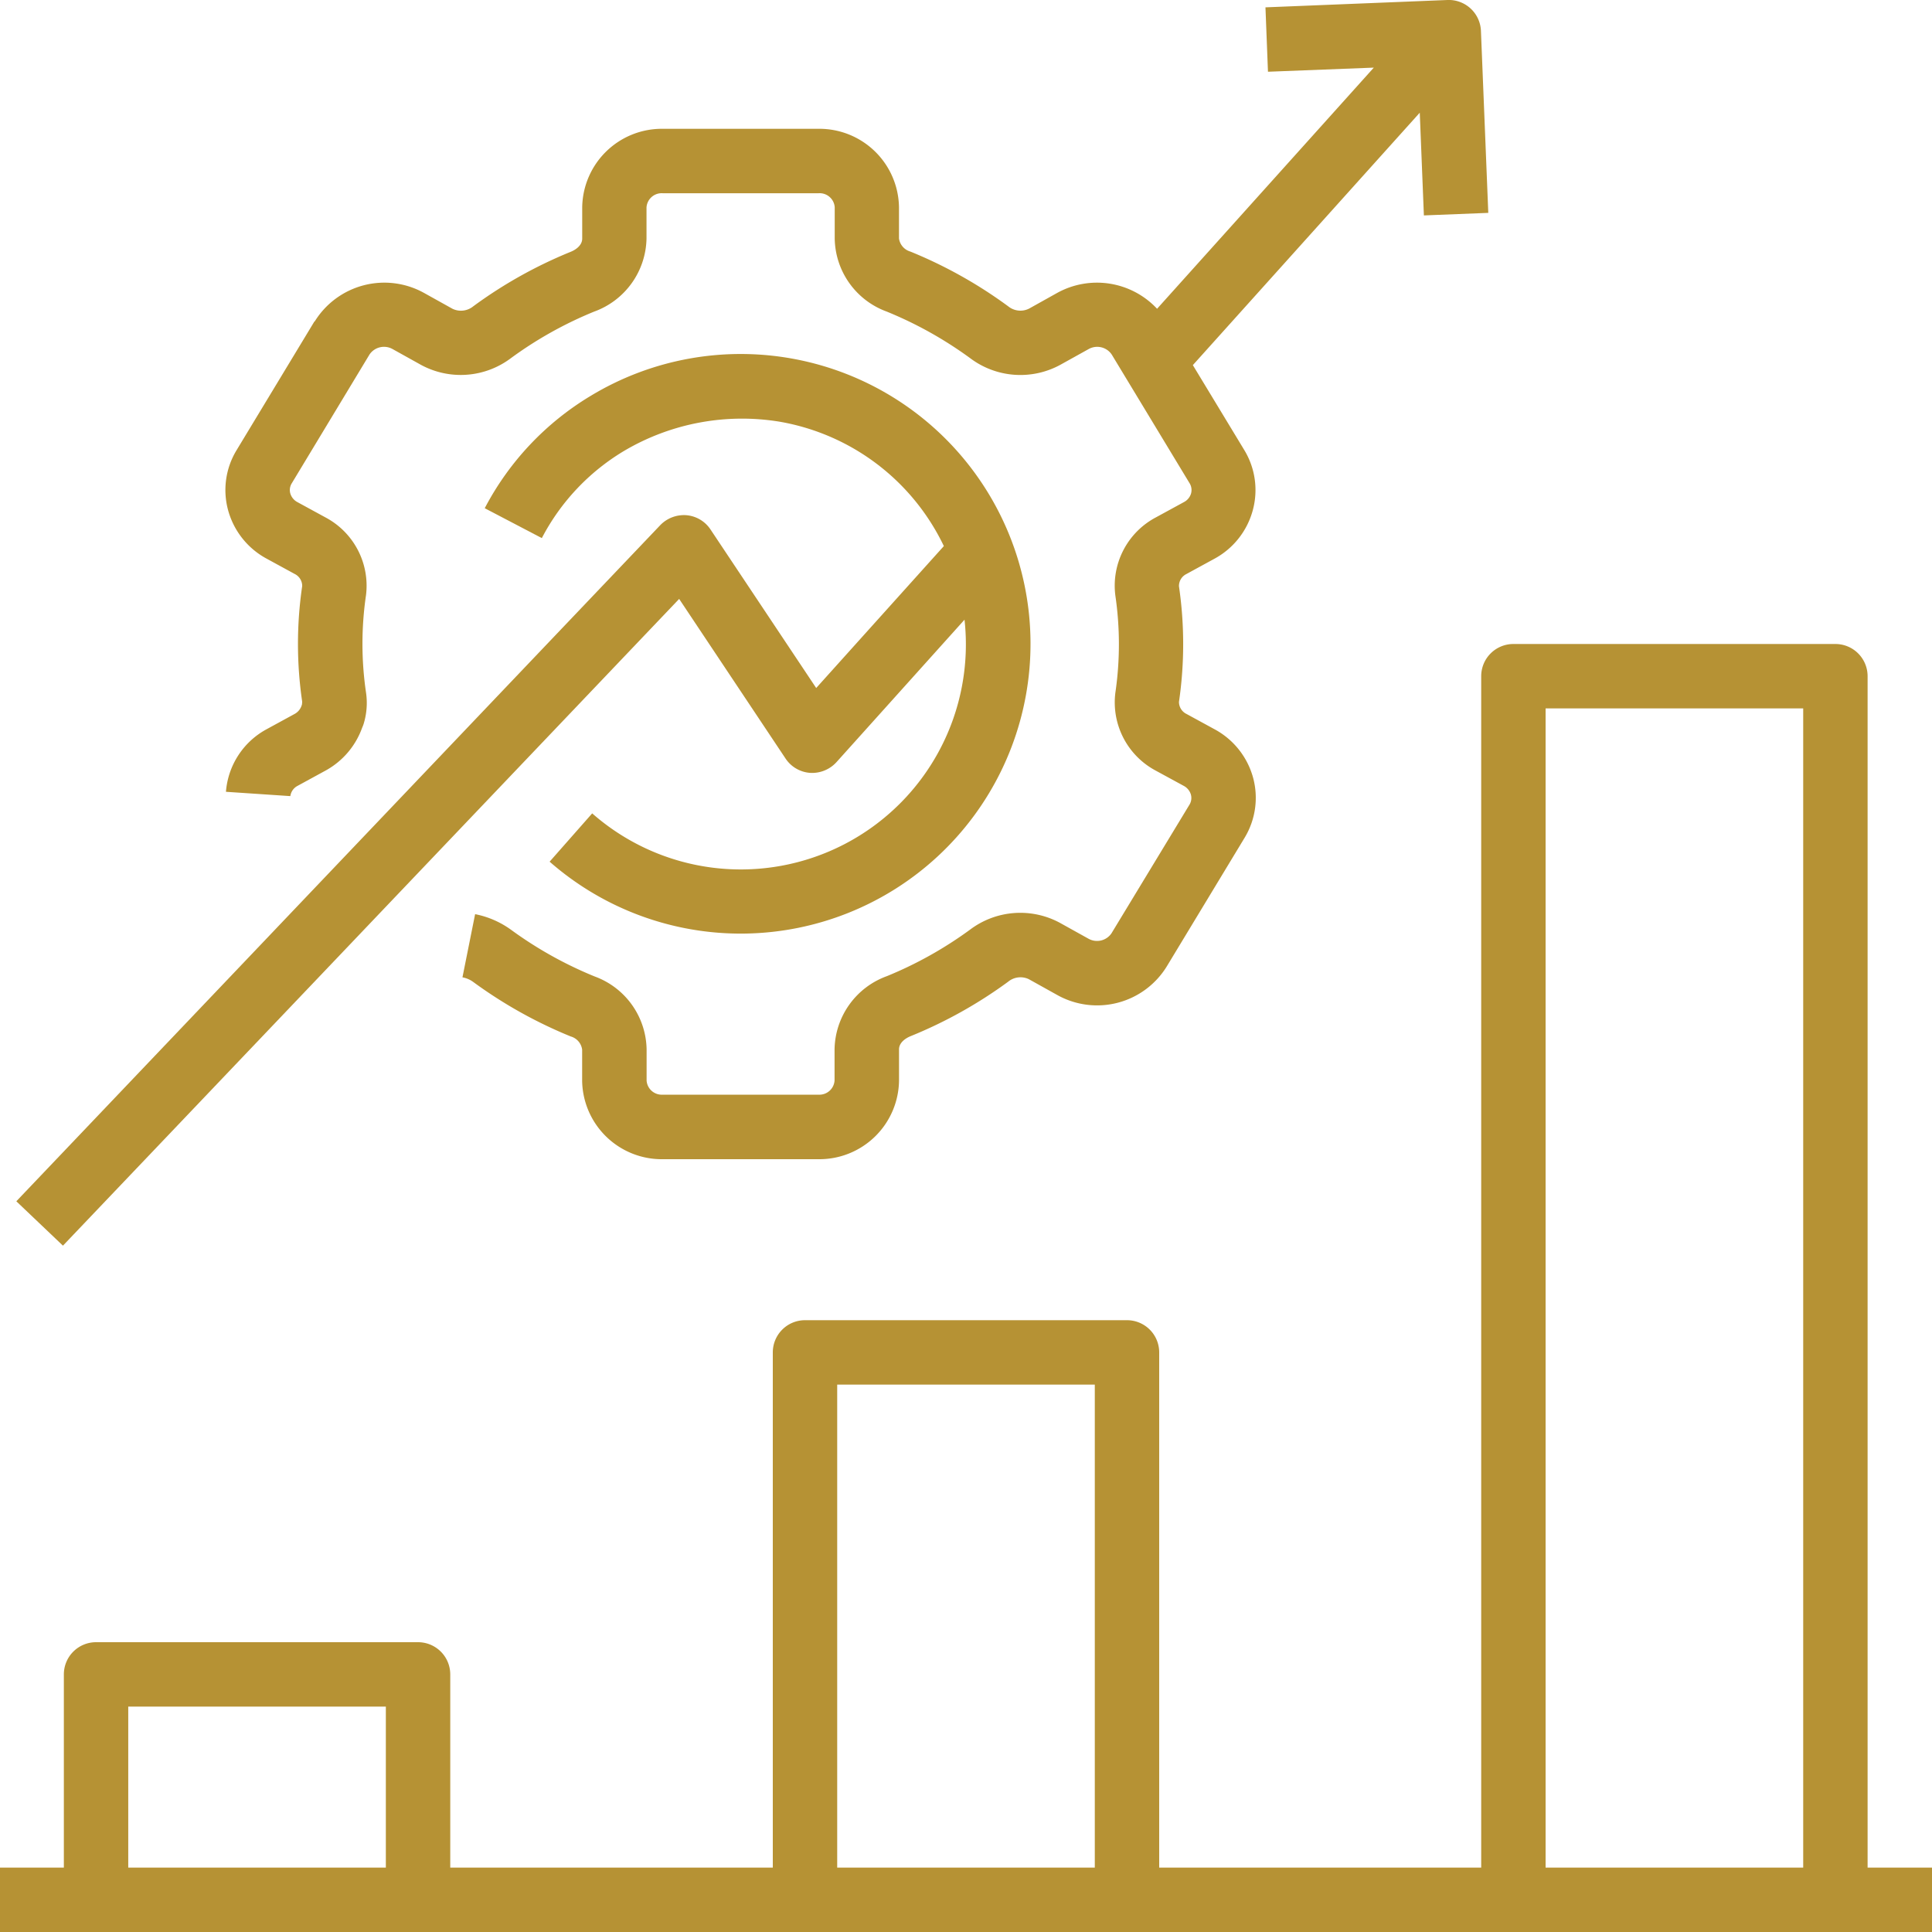
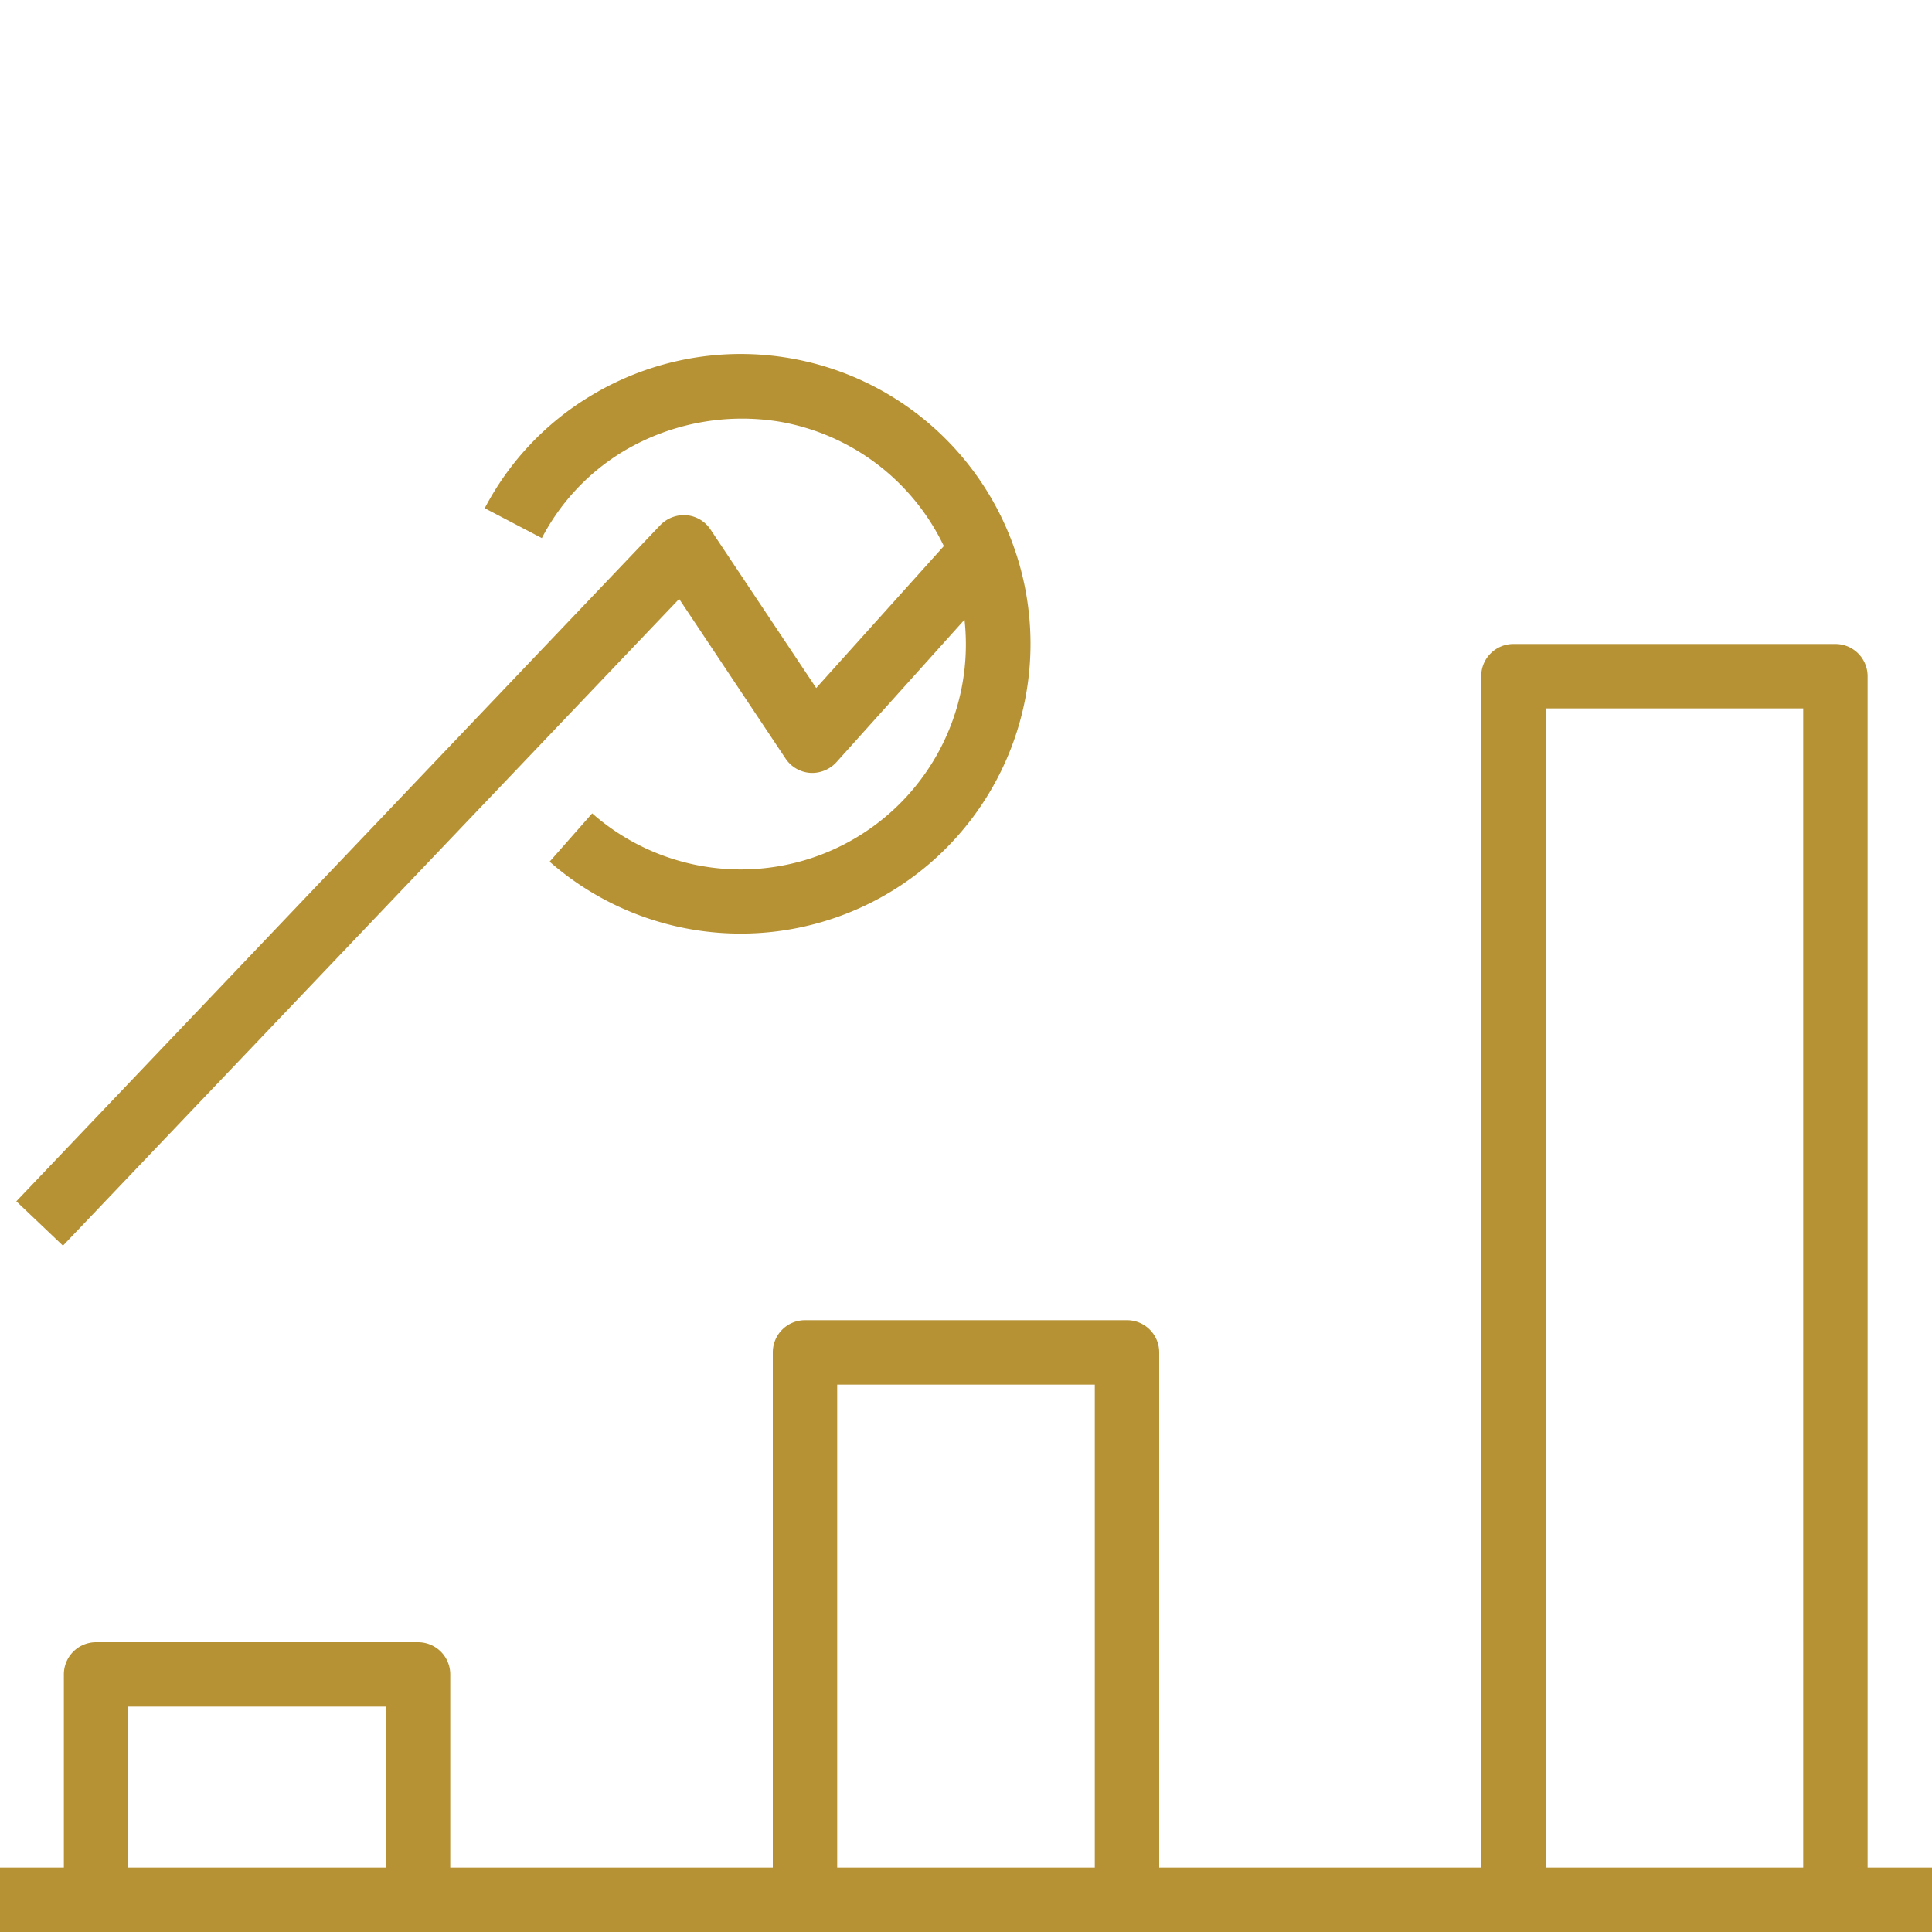
<svg xmlns="http://www.w3.org/2000/svg" viewBox="0 0 60 60">
  <path d="M58,21a1,1,0,0,0-1-1H47a1,1,0,0,0-1,1V58H36V42a1,1,0,0,0-1-1H25a1,1,0,0,0-1,1V58H13.983V52a1,1,0,0,0-1-1h-10a1,1,0,0,0-1,1v6H0v2H60V58H58ZM11.983,58h-8V53h8ZM34,58H26V43h8Zm22,0H48V22h8Z" fill="#b69234" />
-   <path d="M9.765,9.982,7.342,13.989a2.382,2.382,0,0,0-.258,1.856,2.437,2.437,0,0,0,1.188,1.5l.878.479a.416.416,0,0,1,.235.376,12.361,12.361,0,0,0,0,3.593l-.007.083-.015.047a.462.462,0,0,1-.226.256l-.876.478A2.42,2.42,0,0,0,7.017,24.59l2,.134a.421.421,0,0,1,.216-.314l.894-.488a2.465,2.465,0,0,0,1.12-1.322,1.052,1.052,0,0,0,.05-.132,2.218,2.218,0,0,0,.069-.968,10.4,10.4,0,0,1,0-3.011A2.4,2.4,0,0,0,10.11,16.07l-.873-.476a.449.449,0,0,1-.222-.272.394.394,0,0,1,.042-.306l2.42-4.009a.544.544,0,0,1,.714-.167l.888.494a2.589,2.589,0,0,0,2.789-.212A12.112,12.112,0,0,1,18.45,9.678,2.463,2.463,0,0,0,20.078,7.41V6.441a.472.472,0,0,1,.5-.44h4.845a.47.47,0,0,1,.5.434V7.41a2.455,2.455,0,0,0,1.614,2.266,12.19,12.19,0,0,1,2.6,1.453,2.59,2.59,0,0,0,2.793.2l.88-.489a.544.544,0,0,1,.718.174l2.416,3.994a.4.4,0,0,1,.046.314.441.441,0,0,1-.215.267l-.882.481A2.4,2.4,0,0,0,34.639,18.5a10.4,10.4,0,0,1,0,3.011,2.4,2.4,0,0,0,1.251,2.42l.873.475a.451.451,0,0,1,.222.273.4.4,0,0,1-.042.306l-2.425,4a.543.543,0,0,1-.715.167l-.887-.493a2.59,2.59,0,0,0-2.79.212,12.175,12.175,0,0,1-2.582,1.444,2.462,2.462,0,0,0-1.626,2.27v.97a.471.471,0,0,1-.494.441H20.581a.472.472,0,0,1-.5-.434V32.59a2.454,2.454,0,0,0-1.613-2.265,12.212,12.212,0,0,1-2.6-1.452,2.828,2.828,0,0,0-1.113-.483l-.393,1.962a.815.815,0,0,1,.324.136,14.168,14.168,0,0,0,3.039,1.7.492.492,0,0,1,.354.408v.973A2.473,2.473,0,0,0,20.58,36h4.84a2.474,2.474,0,0,0,2.5-2.44V32.59c0-.2.183-.34.367-.414a14.048,14.048,0,0,0,3.021-1.687.6.6,0,0,1,.646-.078l.88.49a2.539,2.539,0,0,0,3.4-.886l2.424-4.007a2.391,2.391,0,0,0,.258-1.856,2.438,2.438,0,0,0-1.189-1.5l-.878-.479a.416.416,0,0,1-.235-.376,12.4,12.4,0,0,0,0-3.589.413.413,0,0,1,.229-.38l.887-.484a2.432,2.432,0,0,0,1.177-1.5,2.391,2.391,0,0,0-.262-1.863l-1.6-2.642L44.092,3.5,44.22,6.69l2-.079L45.992.961A1,1,0,0,0,44.953,0L39.3.228l.078,2L42.665,2.1,35.934,9.589A2.555,2.555,0,0,0,32.826,9.1l-.865.483a.6.6,0,0,1-.65-.07,14.094,14.094,0,0,0-3.038-1.7.494.494,0,0,1-.354-.408V6.441A2.473,2.473,0,0,0,25.42,4H20.581a2.474,2.474,0,0,0-2.5,2.44v.97c0,.2-.183.341-.367.414A14.042,14.042,0,0,0,14.7,9.511a.606.606,0,0,1-.646.079l-.88-.49a2.543,2.543,0,0,0-3.4.882" fill="#b69234" />
  <path d="M21.092,18.6l3.306,4.96a1,1,0,0,0,.76.442,1.023,1.023,0,0,0,.816-.329l3.98-4.428A6.989,6.989,0,0,1,18.391,25.26l-1.322,1.5A9,9,0,1,0,18.334,12.3a8.863,8.863,0,0,0-3.28,3.483l1.773.928a6.84,6.84,0,0,1,2.541-2.7,7.2,7.2,0,0,1,4.86-.912,6.969,6.969,0,0,1,5.084,3.86l-3.964,4.408-3.286-4.929A1,1,0,0,0,21.317,16a1.025,1.025,0,0,0-.81.307l-20,21,1.448,1.378Z" fill="#b69234" />
</svg>